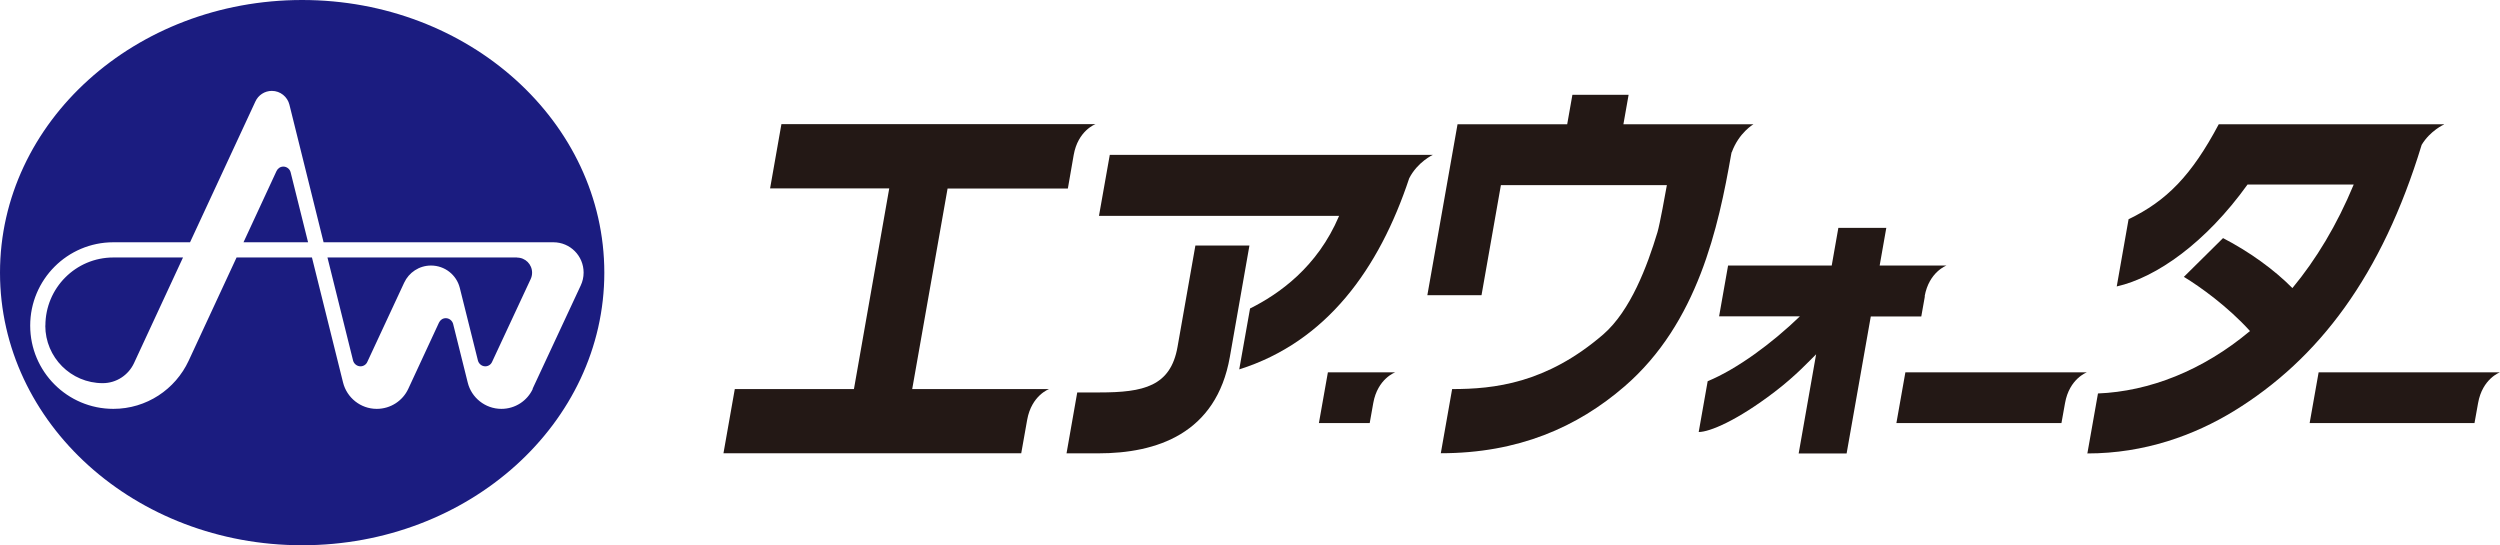
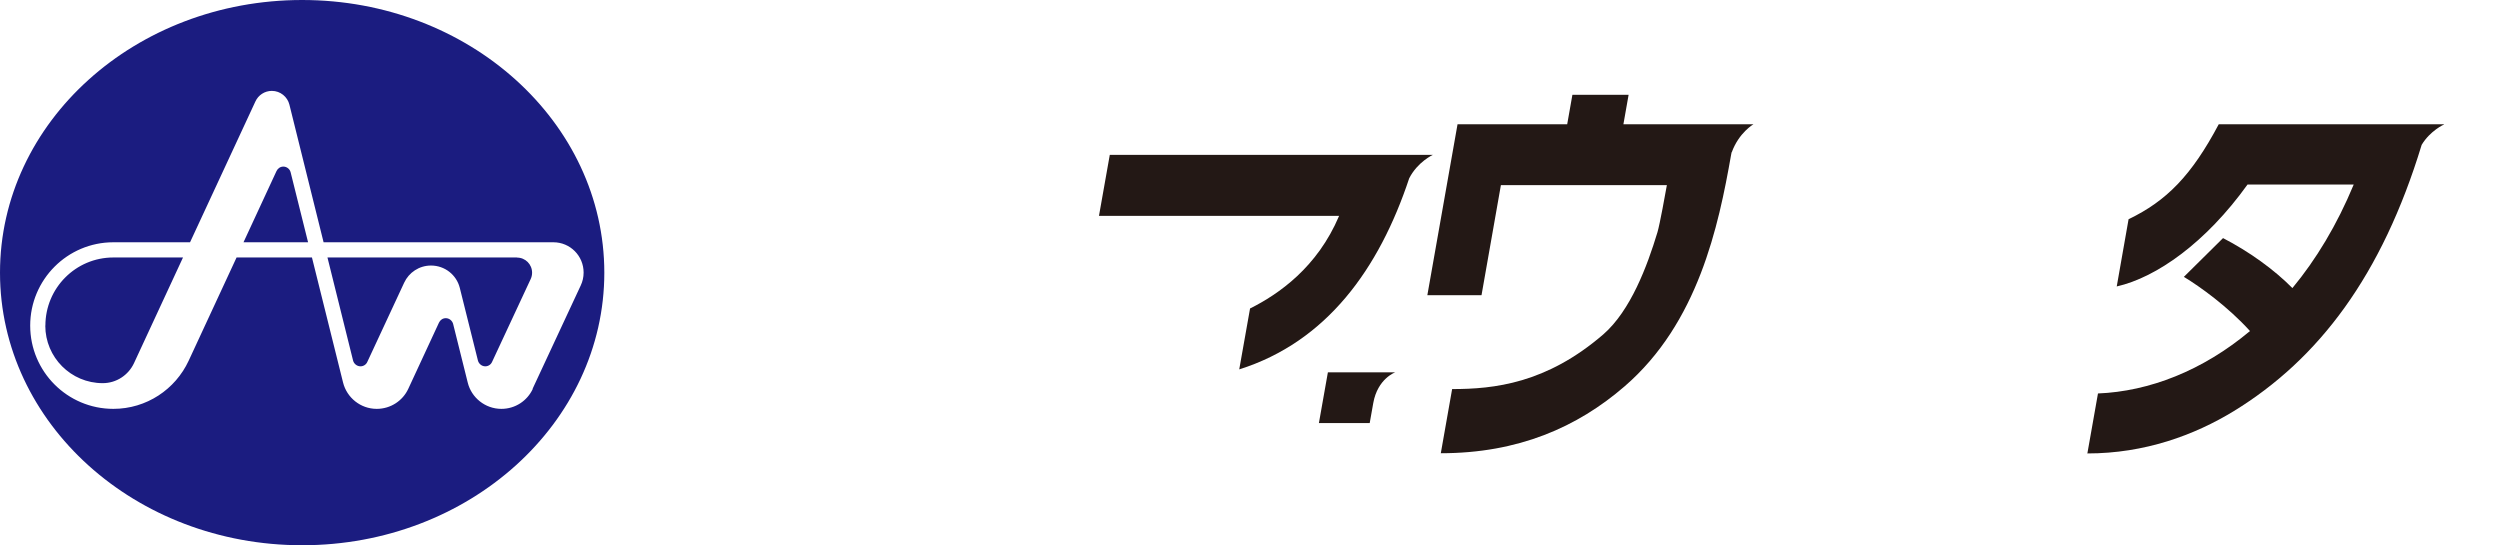
<svg xmlns="http://www.w3.org/2000/svg" id="_レイヤー_2" data-name="レイヤー 2" viewBox="0 0 245.07 53.45">
  <defs>
    <style>
      .cls-1 {
        fill: #231815;
      }

      .cls-2 {
        fill: #1b1c80;
      }
    </style>
  </defs>
  <g id="_レイヤー_1-2" data-name="レイヤー 1">
    <g>
      <path class="cls-2" d="M4.44,31.92c0,3.12,2.52,5.64,5.63,5.64,1.35,0,2.52-.8,3.06-1.95l4.81-10.37h-6.83c-3.68,0-6.66,2.99-6.66,6.68h0ZM52.23,38.12c-.54,1.16-1.71,1.96-3.08,1.96-1.59,0-2.94-1.1-3.3-2.58l-1.43-5.74c-.08-.32-.38-.57-.72-.57-.3,0-.55.18-.67.44l-3.01,6.49c-.54,1.16-1.72,1.96-3.09,1.96-1.59,0-2.93-1.1-3.3-2.58l-3.05-12.26h-7.39l-4.7,10.13c-1.3,2.79-4.12,4.71-7.38,4.71-4.5,0-8.15-3.65-8.15-8.16s3.65-8.17,8.15-8.17h7.52l6.41-13.81c.28-.61.9-1.03,1.61-1.03.83,0,1.53.58,1.72,1.35l3.35,13.49h22.53c1.64,0,2.96,1.33,2.96,2.97,0,.45-.1.88-.28,1.26l-4.72,10.13h0ZM29.62,0C13.26,0,0,11.96,0,26.73s13.26,26.72,29.62,26.72,29.62-11.97,29.62-26.72S45.98,0,29.62,0h0ZM27.78,16.33c-.3,0-.55.18-.67.43l-3.24,6.99h6.33l-1.71-6.86c-.08-.32-.37-.56-.72-.56h0ZM50.67,25.24h-18.57l2.51,10.1c.08.32.38.57.73.57.3,0,.56-.18.67-.44l3.61-7.76c.46-.99,1.46-1.68,2.63-1.68,1.36,0,2.5.92,2.82,2.18l1.78,7.13c.08.32.38.57.72.57.3,0,.56-.18.67-.44l3.78-8.11c.09-.19.14-.4.14-.63,0-.82-.66-1.48-1.48-1.48h0Z" />
-       <path class="cls-1" d="M188.67,29.04c.43-2.39,2.14-3.01,2.14-3.01h-6.55l.65-3.69h-4.7l-.65,3.69h-10.16l-.88,4.98h7.92c-2.72,2.63-6.16,5.17-9.04,6.36l-.88,4.98c1.06,0,3.75-1.11,7.45-3.94,2.09-1.59,3.46-3.1,4.06-3.68l-1.71,9.72h4.7l2.37-13.43h4.95l.35-1.97h0Z" />
-       <path class="cls-1" d="M117.18,24.08l-1.75,9.93c-.68,3.86-3.33,4.46-7.64,4.46h-2.19l-1.05,5.97h3.12c5.68,0,11.56-1.9,12.89-9.45l1.92-10.92h-5.31Z" />
-       <path class="cls-1" d="M89.42,38.15l3.47-19.67h11.79l.57-3.28c.42-2.41,2.14-3.03,2.14-3.03h-30.79l-1.11,6.3h11.68l-3.46,19.67h-11.68l-1.11,6.29h29.19l.58-3.27c.43-2.41,2.15-3.02,2.15-3.02h-13.4Z" />
      <path class="cls-1" d="M140.48,15.18h-31.69l-1.06,5.98h23.54c-2.13,5.04-5.91,7.67-8.73,9.08l-1.06,5.97c8.58-2.71,13.71-9.86,16.66-18.73.82-1.61,2.32-2.3,2.32-2.3h0Z" />
-       <path class="cls-1" d="M245.07,36.5h-17.78l-.88,4.97h16.16l.35-1.95c.42-2.4,2.14-3.02,2.14-3.02h0Z" />
-       <path class="cls-1" d="M186.78,36.5l-.88,4.97h16.18l.35-1.95c.42-2.4,2.14-3.02,2.14-3.02h-17.79Z" />
      <path class="cls-1" d="M239.58,12.18h-22.08c-2.67,5.03-5.12,7.52-8.84,9.31l-1.16,6.59c3.91-.89,8.74-4.3,12.82-9.99h10.41c-1.64,3.96-3.69,7.35-6.01,10.15-1.8-1.82-4.23-3.57-6.8-4.9l-3.84,3.8c1.59.96,4.33,2.93,6.48,5.31-4.64,3.89-9.89,5.92-14.9,6.12l-1.04,5.88c5.64,0,10.5-1.8,14.34-4.14,8.36-5.12,14.54-13.32,18.43-26.11.85-1.41,2.2-2,2.2-2h0Z" />
      <path class="cls-1" d="M135.15,36.5h-4.98l-.88,4.97h4.98l.35-1.97c.43-2.39,2.15-3,2.15-3h-1.62Z" />
      <path class="cls-1" d="M169.76,14.93c.7-1.93,2.13-2.75,2.13-2.75h-1.61s0,0,0,0h-11.14l.51-2.89h-5.51l-.51,2.89h-10.75l-2.96,16.76h5.31l1.9-10.79h16.27c-.15.85-.69,3.83-.92,4.61-1.01,3.35-2.64,7.68-5.29,10-5.6,4.84-10.74,5.38-14.84,5.38l-1.11,6.29c7.59,0,13.38-2.55,18.02-6.56,7.19-6.21,9.2-15.65,10.44-22.71l.05-.25h0Z" />
    </g>
  </g>
</svg>